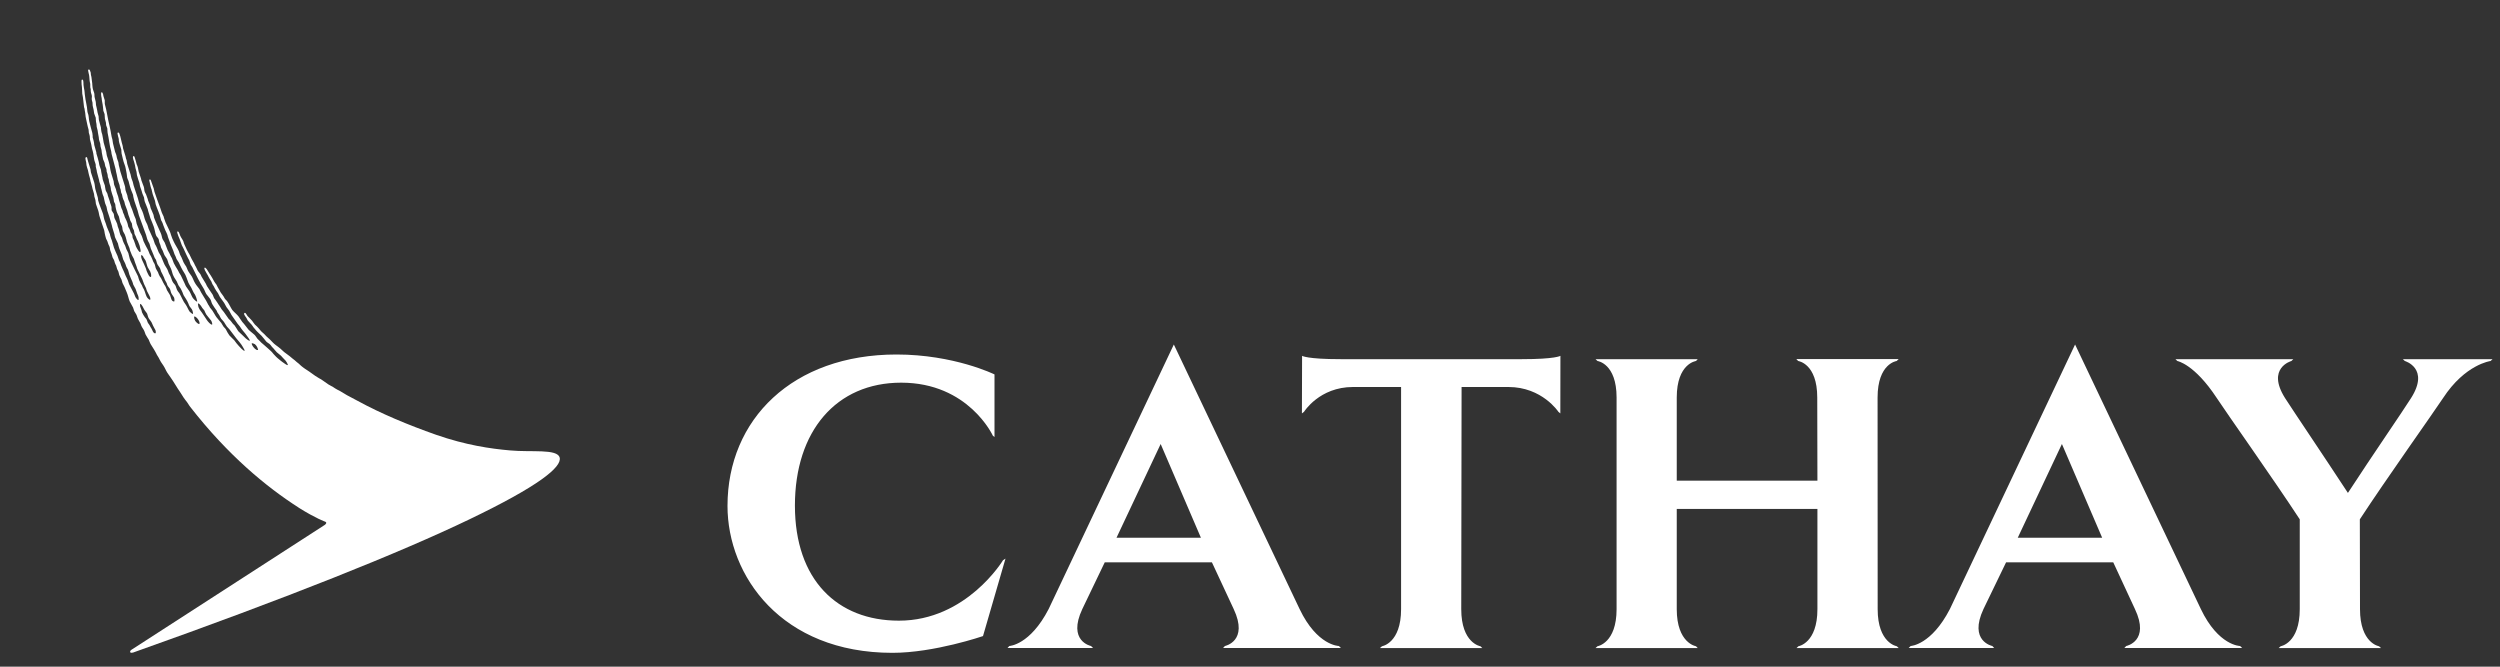
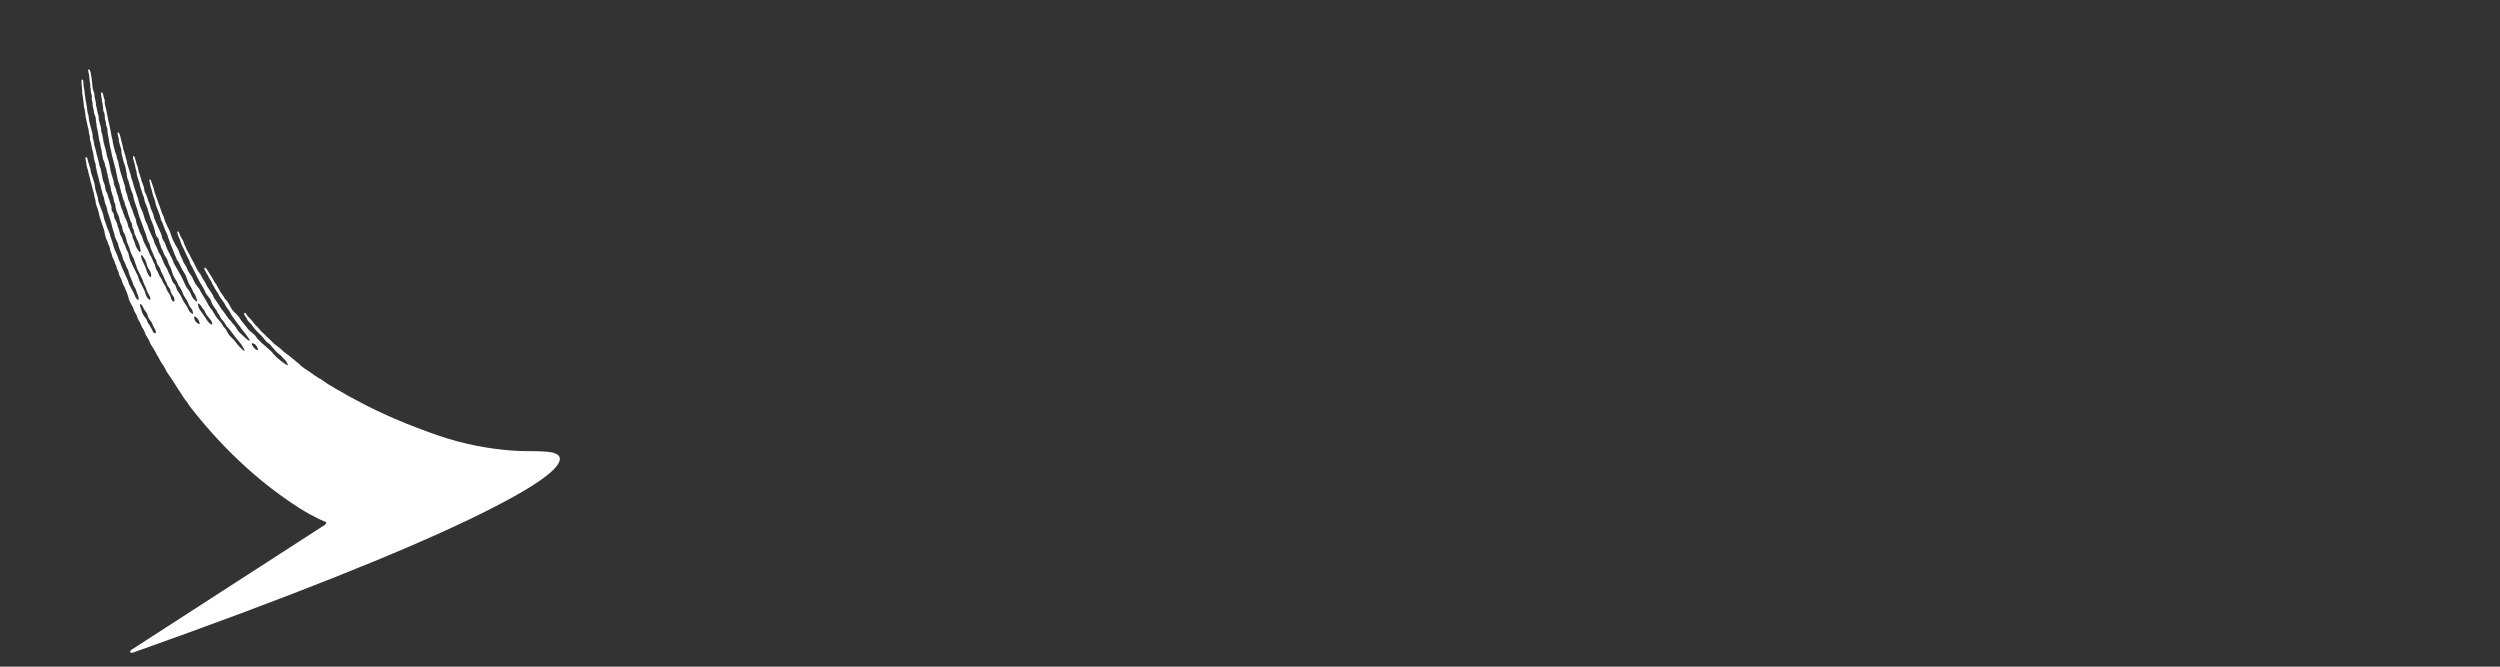
<svg xmlns="http://www.w3.org/2000/svg" width="30" height="8" viewBox="0 0 30 8" fill="none">
  <rect x="0" y="0" width="30" height="8" fill="#333333" stroke="none" />
  <path d="M6.716 5.491C6.687 5.383 6.377 5.429 6.121 5.405C5.889 5.385 5.591 5.342 5.232 5.217C4.897 5.099 4.573 4.964 4.291 4.81C4.291 4.81 4.175 4.749 4.163 4.742C4.141 4.728 4.122 4.718 4.098 4.703C4.085 4.695 4.063 4.682 4.048 4.676C4.028 4.666 4.015 4.656 3.998 4.645C3.98 4.634 3.956 4.623 3.939 4.612C3.913 4.595 3.897 4.584 3.872 4.565C3.858 4.554 3.85 4.55 3.829 4.539C3.817 4.531 3.796 4.519 3.784 4.511C3.762 4.497 3.748 4.484 3.725 4.469C3.71 4.458 3.7 4.451 3.684 4.441C3.667 4.432 3.651 4.418 3.636 4.408C3.628 4.401 3.618 4.395 3.61 4.387C3.594 4.371 3.577 4.356 3.559 4.343C3.544 4.33 3.529 4.315 3.512 4.304C3.503 4.296 3.485 4.281 3.476 4.274C3.451 4.256 3.435 4.242 3.409 4.224C3.393 4.211 3.379 4.195 3.363 4.182C3.344 4.168 3.328 4.153 3.308 4.14C3.296 4.13 3.282 4.12 3.273 4.109C3.26 4.095 3.25 4.085 3.236 4.071C3.226 4.061 3.209 4.048 3.199 4.038C3.182 4.018 3.16 3.998 3.14 3.981C3.127 3.969 3.124 3.963 3.119 3.957C3.115 3.951 3.109 3.945 3.101 3.936L3.083 3.917C3.078 3.913 3.073 3.909 3.059 3.895C3.055 3.891 3.047 3.88 3.04 3.87C3.034 3.862 3.028 3.853 3.025 3.849C3.011 3.835 3.003 3.827 2.995 3.817C2.988 3.81 2.982 3.803 2.973 3.795C2.968 3.79 2.964 3.783 2.961 3.777C2.957 3.771 2.953 3.765 2.949 3.76C2.941 3.751 2.935 3.754 2.933 3.756C2.929 3.76 2.927 3.767 2.933 3.779C2.939 3.791 2.949 3.804 2.955 3.812C2.955 3.814 2.957 3.816 2.958 3.817C2.96 3.821 2.962 3.825 2.964 3.829C2.968 3.835 2.971 3.841 2.974 3.847C2.985 3.86 2.996 3.87 3.004 3.88L3.015 3.891C3.021 3.898 3.027 3.906 3.032 3.913C3.037 3.922 3.043 3.93 3.05 3.938C3.054 3.941 3.056 3.945 3.06 3.949C3.062 3.953 3.066 3.958 3.07 3.962L3.087 3.98C3.096 3.99 3.106 3.999 3.115 4.007C3.122 4.013 3.13 4.021 3.138 4.029C3.156 4.051 3.177 4.074 3.193 4.096C3.203 4.108 3.22 4.117 3.232 4.126C3.246 4.136 3.254 4.151 3.264 4.163C3.272 4.172 3.289 4.187 3.295 4.197C3.314 4.221 3.328 4.235 3.353 4.253C3.367 4.264 3.379 4.274 3.391 4.29C3.398 4.298 3.419 4.32 3.428 4.329C3.448 4.356 3.457 4.381 3.454 4.381C3.44 4.385 3.406 4.354 3.386 4.342C3.369 4.33 3.366 4.326 3.351 4.314C3.347 4.31 3.322 4.292 3.314 4.282C3.307 4.275 3.289 4.256 3.282 4.248C3.254 4.211 3.244 4.209 3.211 4.177C3.186 4.153 3.158 4.132 3.134 4.11C3.127 4.104 3.12 4.096 3.113 4.088C3.106 4.08 3.097 4.073 3.09 4.066C3.078 4.052 3.064 4.025 3.051 4.015C3.037 4.004 3.028 3.996 3.014 3.984C3.009 3.982 3.004 3.975 3 3.971C2.993 3.967 2.985 3.961 2.98 3.953C2.964 3.934 2.949 3.913 2.933 3.893C2.926 3.882 2.915 3.874 2.908 3.864C2.892 3.843 2.879 3.82 2.863 3.798C2.841 3.769 2.81 3.748 2.787 3.719C2.767 3.69 2.753 3.654 2.732 3.624C2.724 3.609 2.71 3.599 2.7 3.587C2.694 3.579 2.691 3.57 2.686 3.562C2.675 3.546 2.663 3.528 2.65 3.512C2.636 3.491 2.627 3.467 2.612 3.445C2.61 3.441 2.604 3.427 2.597 3.415C2.587 3.403 2.579 3.391 2.569 3.375C2.56 3.359 2.555 3.349 2.548 3.337C2.54 3.326 2.536 3.315 2.53 3.307C2.526 3.3 2.515 3.286 2.512 3.28C2.498 3.26 2.495 3.249 2.481 3.23C2.472 3.219 2.463 3.209 2.456 3.212C2.45 3.217 2.452 3.223 2.454 3.229C2.459 3.246 2.459 3.243 2.466 3.256C2.477 3.275 2.481 3.285 2.493 3.303C2.498 3.312 2.507 3.333 2.515 3.345C2.523 3.356 2.53 3.368 2.536 3.378C2.54 3.388 2.549 3.414 2.558 3.424C2.564 3.432 2.572 3.448 2.577 3.459C2.589 3.482 2.603 3.501 2.616 3.519C2.624 3.533 2.632 3.549 2.639 3.564C2.655 3.588 2.674 3.61 2.69 3.635L2.718 3.686C2.727 3.701 2.74 3.712 2.749 3.727C2.761 3.744 2.767 3.763 2.778 3.78C2.786 3.794 2.798 3.806 2.806 3.82C2.822 3.843 2.836 3.864 2.852 3.886C2.861 3.898 2.872 3.908 2.88 3.92C2.892 3.937 2.902 3.955 2.915 3.969C2.929 3.983 2.933 3.992 2.945 4.005C2.963 4.027 3.005 4.088 2.999 4.088C2.973 4.092 2.925 4.036 2.903 4.016C2.888 4 2.87 3.988 2.859 3.974C2.843 3.951 2.831 3.926 2.815 3.905C2.809 3.897 2.798 3.891 2.793 3.883C2.782 3.869 2.772 3.853 2.759 3.84C2.753 3.835 2.747 3.831 2.743 3.825C2.723 3.798 2.706 3.771 2.686 3.744C2.679 3.733 2.668 3.724 2.66 3.712C2.654 3.704 2.65 3.696 2.644 3.686C2.638 3.674 2.627 3.662 2.619 3.649C2.613 3.641 2.61 3.631 2.603 3.624C2.594 3.607 2.579 3.593 2.569 3.577C2.561 3.564 2.559 3.547 2.55 3.533C2.528 3.5 2.504 3.466 2.483 3.432C2.478 3.423 2.475 3.414 2.47 3.404C2.454 3.377 2.437 3.348 2.419 3.32C2.413 3.31 2.411 3.298 2.404 3.289C2.396 3.275 2.384 3.267 2.377 3.254C2.37 3.245 2.367 3.235 2.362 3.225C2.356 3.21 2.347 3.196 2.34 3.183C2.336 3.174 2.333 3.165 2.328 3.157C2.308 3.125 2.291 3.091 2.274 3.054C2.264 3.035 2.251 3.019 2.243 2.999C2.233 2.979 2.223 2.956 2.214 2.936C2.209 2.923 2.203 2.909 2.2 2.895C2.19 2.872 2.174 2.854 2.164 2.831C2.157 2.817 2.154 2.802 2.147 2.789C2.143 2.781 2.136 2.775 2.13 2.778C2.126 2.781 2.125 2.788 2.129 2.8C2.135 2.824 2.147 2.849 2.153 2.863C2.165 2.889 2.17 2.917 2.182 2.943C2.188 2.957 2.198 2.971 2.204 2.986L2.238 3.06C2.244 3.073 2.25 3.087 2.257 3.099C2.261 3.107 2.267 3.115 2.27 3.122C2.278 3.14 2.28 3.157 2.287 3.173C2.296 3.19 2.309 3.204 2.315 3.221C2.355 3.304 2.395 3.386 2.443 3.461C2.456 3.482 2.463 3.508 2.476 3.529C2.491 3.551 2.509 3.567 2.523 3.589C2.534 3.607 2.537 3.631 2.547 3.649C2.563 3.678 2.583 3.703 2.6 3.728C2.604 3.736 2.605 3.744 2.61 3.751C2.616 3.761 2.625 3.772 2.632 3.783C2.64 3.797 2.644 3.812 2.654 3.825C2.665 3.839 2.679 3.851 2.688 3.864C2.701 3.882 2.71 3.903 2.723 3.919C2.732 3.932 2.745 3.94 2.754 3.953C2.769 3.972 2.82 4.038 2.834 4.058C2.856 4.085 2.896 4.128 2.915 4.165C2.92 4.177 2.94 4.203 2.935 4.209C2.925 4.217 2.875 4.162 2.867 4.153C2.847 4.133 2.828 4.106 2.811 4.083C2.806 4.077 2.757 4.031 2.753 4.025C2.749 4.019 2.745 4.012 2.74 4.005C2.726 3.986 2.718 3.962 2.704 3.943C2.698 3.936 2.69 3.93 2.684 3.922C2.673 3.907 2.665 3.89 2.655 3.875C2.638 3.852 2.616 3.832 2.599 3.808C2.58 3.783 2.567 3.753 2.548 3.726C2.539 3.714 2.528 3.703 2.519 3.69C2.514 3.683 2.513 3.677 2.509 3.671C2.502 3.661 2.493 3.649 2.489 3.637C2.483 3.627 2.479 3.617 2.473 3.607C2.454 3.577 2.434 3.544 2.415 3.512C2.407 3.499 2.401 3.483 2.393 3.469C2.378 3.447 2.358 3.427 2.344 3.403C2.326 3.376 2.317 3.343 2.3 3.315C2.289 3.298 2.275 3.281 2.264 3.263C2.251 3.243 2.245 3.22 2.235 3.2C2.224 3.182 2.21 3.165 2.202 3.147C2.193 3.127 2.187 3.107 2.177 3.087C2.172 3.077 2.164 3.065 2.16 3.054C2.154 3.041 2.152 3.027 2.146 3.013C2.129 2.975 2.103 2.939 2.086 2.902C2.072 2.875 2.061 2.847 2.052 2.819C2.047 2.803 2.044 2.788 2.036 2.773C2.021 2.739 2.002 2.702 1.986 2.667C1.98 2.649 1.973 2.63 1.967 2.613C1.967 2.607 1.965 2.602 1.963 2.597C1.956 2.581 1.947 2.565 1.941 2.549C1.934 2.53 1.928 2.512 1.922 2.492C1.898 2.431 1.875 2.363 1.853 2.299C1.85 2.288 1.849 2.274 1.845 2.262C1.834 2.229 1.822 2.196 1.81 2.163C1.803 2.146 1.788 2.152 1.792 2.169C1.796 2.191 1.8 2.197 1.802 2.215C1.804 2.225 1.806 2.233 1.808 2.241C1.81 2.252 1.816 2.264 1.819 2.274C1.825 2.294 1.826 2.312 1.833 2.332C1.842 2.357 1.851 2.384 1.86 2.41C1.863 2.423 1.865 2.436 1.868 2.451C1.872 2.463 1.877 2.476 1.881 2.488C1.894 2.521 1.907 2.552 1.918 2.585C1.923 2.604 1.928 2.622 1.933 2.642C1.938 2.652 1.946 2.663 1.949 2.673C1.954 2.681 1.955 2.691 1.959 2.701C1.967 2.721 1.975 2.743 1.984 2.764C1.992 2.781 2.002 2.799 2.009 2.819C2.012 2.827 2.012 2.835 2.015 2.843C2.034 2.899 2.057 2.958 2.08 3.01C2.086 3.024 2.088 3.037 2.094 3.051C2.099 3.062 2.106 3.073 2.11 3.085C2.113 3.091 2.115 3.099 2.118 3.107C2.126 3.122 2.137 3.135 2.145 3.149C2.166 3.193 2.184 3.234 2.209 3.271C2.233 3.304 2.243 3.351 2.261 3.393C2.27 3.411 2.28 3.428 2.291 3.445C2.297 3.453 2.3 3.464 2.305 3.473C2.316 3.494 2.322 3.512 2.337 3.531C2.347 3.547 2.346 3.551 2.355 3.572C2.358 3.578 2.369 3.619 2.366 3.619C2.363 3.622 2.343 3.609 2.337 3.601C2.327 3.591 2.313 3.578 2.303 3.556C2.298 3.544 2.289 3.525 2.284 3.515C2.272 3.488 2.25 3.466 2.235 3.441C2.225 3.427 2.221 3.41 2.213 3.395C2.2 3.366 2.185 3.337 2.171 3.307C2.166 3.296 2.157 3.285 2.15 3.273C2.143 3.262 2.14 3.249 2.132 3.238C2.117 3.213 2.099 3.186 2.086 3.159C2.077 3.138 2.072 3.118 2.063 3.099C2.061 3.093 2.055 3.086 2.052 3.08C2.045 3.07 2.043 3.06 2.037 3.048C2.03 3.033 2.02 3.019 2.012 3.002C1.998 2.972 1.99 2.94 1.976 2.91C1.969 2.895 1.957 2.883 1.951 2.869C1.942 2.848 1.94 2.82 1.929 2.797C1.904 2.738 1.873 2.676 1.849 2.612C1.846 2.601 1.845 2.589 1.842 2.578C1.832 2.55 1.819 2.525 1.808 2.498C1.804 2.486 1.803 2.475 1.8 2.463C1.793 2.444 1.784 2.424 1.777 2.406C1.775 2.4 1.775 2.393 1.772 2.386C1.765 2.37 1.76 2.349 1.752 2.331C1.748 2.321 1.74 2.312 1.737 2.302C1.73 2.283 1.732 2.262 1.726 2.243C1.717 2.217 1.707 2.189 1.697 2.165C1.693 2.15 1.692 2.136 1.685 2.121C1.679 2.104 1.673 2.084 1.667 2.068C1.66 2.05 1.661 2.033 1.655 2.013C1.652 1.999 1.646 1.984 1.64 1.972C1.632 1.946 1.628 1.92 1.619 1.897C1.619 1.894 1.617 1.889 1.615 1.884C1.613 1.878 1.608 1.871 1.602 1.873C1.595 1.876 1.595 1.886 1.595 1.892C1.597 1.909 1.604 1.926 1.609 1.941C1.614 1.956 1.618 1.973 1.621 1.988C1.624 1.998 1.623 2.008 1.626 2.018C1.629 2.033 1.634 2.047 1.638 2.062C1.642 2.075 1.64 2.09 1.643 2.1C1.652 2.131 1.662 2.167 1.673 2.196C1.677 2.211 1.678 2.229 1.682 2.241C1.688 2.258 1.693 2.274 1.699 2.289C1.704 2.303 1.705 2.314 1.71 2.326C1.716 2.341 1.723 2.354 1.728 2.369C1.732 2.388 1.732 2.407 1.739 2.424C1.75 2.454 1.763 2.481 1.773 2.51C1.776 2.52 1.777 2.531 1.781 2.542C1.79 2.566 1.796 2.593 1.804 2.617C1.817 2.651 1.834 2.686 1.845 2.72C1.858 2.754 1.86 2.795 1.874 2.827C1.881 2.843 1.896 2.852 1.902 2.867C1.908 2.878 1.906 2.888 1.91 2.901C1.913 2.914 1.919 2.926 1.924 2.938C1.927 2.95 1.93 2.96 1.933 2.971C1.938 2.984 1.948 2.996 1.953 3.009C1.962 3.029 1.967 3.051 1.978 3.069C1.986 3.082 1.998 3.095 2.006 3.111C2.014 3.128 2.016 3.146 2.023 3.164C2.034 3.19 2.049 3.214 2.058 3.241C2.067 3.265 2.07 3.291 2.082 3.312C2.092 3.335 2.108 3.354 2.12 3.375C2.127 3.391 2.133 3.406 2.141 3.423C2.147 3.434 2.158 3.446 2.166 3.459C2.174 3.475 2.184 3.492 2.19 3.508C2.196 3.521 2.198 3.533 2.204 3.544C2.215 3.56 2.223 3.574 2.234 3.591C2.243 3.605 2.253 3.624 2.26 3.641C2.265 3.655 2.27 3.668 2.278 3.68C2.286 3.691 2.297 3.702 2.303 3.713C2.311 3.725 2.32 3.766 2.316 3.767C2.308 3.77 2.284 3.748 2.276 3.74C2.258 3.715 2.248 3.684 2.231 3.659C2.212 3.632 2.201 3.617 2.187 3.586C2.178 3.569 2.164 3.537 2.153 3.52C2.143 3.506 2.13 3.492 2.123 3.475C2.117 3.462 2.113 3.445 2.108 3.432C2.099 3.412 2.08 3.399 2.071 3.38C2.059 3.357 2.055 3.333 2.044 3.311C2.039 3.301 2.031 3.29 2.026 3.278C2.02 3.265 2.017 3.252 2.011 3.238C1.998 3.21 1.978 3.188 1.967 3.159C1.953 3.131 1.945 3.101 1.931 3.072C1.924 3.057 1.912 3.043 1.904 3.027C1.894 3.007 1.89 2.986 1.879 2.965C1.874 2.952 1.865 2.94 1.859 2.928C1.851 2.91 1.848 2.89 1.84 2.872C1.82 2.829 1.802 2.786 1.783 2.744C1.776 2.727 1.775 2.711 1.767 2.694C1.761 2.68 1.753 2.667 1.746 2.651C1.73 2.614 1.724 2.57 1.707 2.533C1.699 2.514 1.689 2.496 1.681 2.476C1.67 2.444 1.665 2.411 1.654 2.378C1.636 2.328 1.621 2.275 1.604 2.227C1.599 2.211 1.597 2.197 1.593 2.182C1.587 2.167 1.582 2.152 1.577 2.138C1.573 2.127 1.571 2.109 1.567 2.094C1.554 2.052 1.541 2.01 1.527 1.967C1.525 1.957 1.523 1.939 1.52 1.925C1.519 1.918 1.514 1.909 1.512 1.903C1.509 1.894 1.509 1.886 1.506 1.875C1.495 1.844 1.487 1.808 1.476 1.777C1.475 1.768 1.474 1.753 1.47 1.742C1.456 1.699 1.449 1.644 1.433 1.604C1.429 1.596 1.424 1.588 1.417 1.59C1.409 1.592 1.41 1.6 1.411 1.607C1.413 1.628 1.421 1.645 1.424 1.662C1.426 1.669 1.426 1.679 1.426 1.688C1.428 1.696 1.429 1.706 1.431 1.713C1.439 1.739 1.448 1.77 1.456 1.797C1.458 1.809 1.456 1.828 1.459 1.842C1.47 1.884 1.478 1.934 1.494 1.972C1.509 2.005 1.511 2.047 1.52 2.084C1.523 2.099 1.525 2.115 1.526 2.132C1.529 2.147 1.538 2.159 1.542 2.171C1.546 2.181 1.546 2.189 1.549 2.199C1.556 2.225 1.563 2.252 1.573 2.279C1.579 2.297 1.589 2.315 1.595 2.334C1.599 2.341 1.597 2.349 1.599 2.357C1.604 2.376 1.607 2.394 1.613 2.413C1.626 2.449 1.638 2.489 1.651 2.525C1.658 2.546 1.66 2.565 1.667 2.585C1.695 2.663 1.725 2.742 1.753 2.82C1.758 2.836 1.762 2.854 1.767 2.87C1.773 2.888 1.783 2.904 1.791 2.919C1.801 2.94 1.802 2.961 1.81 2.983C1.819 3.007 1.831 3.027 1.84 3.053C1.844 3.065 1.849 3.079 1.855 3.091C1.859 3.101 1.868 3.11 1.872 3.118C1.879 3.134 1.88 3.154 1.888 3.169C1.895 3.185 1.908 3.197 1.916 3.212C1.926 3.225 1.926 3.242 1.933 3.258C1.945 3.282 1.957 3.303 1.968 3.329C1.973 3.34 1.975 3.349 1.979 3.359C1.984 3.37 1.993 3.382 1.998 3.394L2 3.395C2 3.397 2 3.399 2.001 3.401C2.002 3.407 2.004 3.413 2.006 3.417C2.008 3.424 2.016 3.436 2.019 3.44C2.02 3.443 2.026 3.449 2.03 3.454C2.033 3.457 2.034 3.459 2.036 3.462C2.047 3.478 2.047 3.502 2.056 3.519C2.064 3.537 2.078 3.551 2.088 3.569C2.094 3.583 2.097 3.617 2.089 3.618C2.055 3.618 2.052 3.569 2.041 3.543C2.03 3.522 2.017 3.506 2.006 3.486C2.004 3.482 2 3.475 1.998 3.467C1.995 3.461 1.992 3.453 1.99 3.447C1.986 3.438 1.986 3.438 1.983 3.432C1.979 3.426 1.97 3.414 1.967 3.407V3.406C1.953 3.385 1.943 3.354 1.933 3.339C1.928 3.33 1.921 3.322 1.916 3.314C1.907 3.3 1.902 3.283 1.896 3.267C1.889 3.254 1.879 3.24 1.872 3.225C1.864 3.208 1.863 3.186 1.855 3.168C1.851 3.159 1.843 3.149 1.839 3.14C1.83 3.119 1.824 3.098 1.813 3.078C1.808 3.068 1.802 3.059 1.796 3.049C1.789 3.033 1.784 3.015 1.775 2.998C1.757 2.965 1.737 2.929 1.722 2.894C1.714 2.872 1.71 2.851 1.701 2.831C1.693 2.814 1.683 2.796 1.675 2.78C1.67 2.768 1.668 2.757 1.664 2.746C1.657 2.725 1.648 2.705 1.64 2.685C1.636 2.673 1.632 2.642 1.629 2.63C1.623 2.615 1.616 2.599 1.61 2.585C1.6 2.563 1.597 2.541 1.587 2.518C1.58 2.502 1.572 2.484 1.566 2.467C1.56 2.452 1.56 2.439 1.553 2.425C1.549 2.415 1.542 2.403 1.539 2.393C1.534 2.38 1.531 2.359 1.527 2.342C1.521 2.324 1.513 2.306 1.508 2.288C1.503 2.274 1.503 2.242 1.499 2.234C1.48 2.177 1.462 2.115 1.444 2.058C1.437 2.033 1.433 2.005 1.425 1.98C1.423 1.969 1.423 1.956 1.42 1.945C1.415 1.929 1.407 1.912 1.403 1.896C1.4 1.884 1.398 1.872 1.396 1.861C1.393 1.849 1.387 1.836 1.382 1.825C1.371 1.791 1.366 1.753 1.356 1.721C1.352 1.706 1.352 1.688 1.349 1.675C1.335 1.634 1.332 1.586 1.321 1.541C1.318 1.529 1.315 1.516 1.313 1.504C1.292 1.423 1.282 1.332 1.259 1.253C1.255 1.239 1.259 1.22 1.257 1.203C1.251 1.186 1.247 1.169 1.241 1.153C1.239 1.144 1.239 1.138 1.237 1.13C1.233 1.116 1.226 1.105 1.22 1.107C1.212 1.111 1.213 1.119 1.213 1.13C1.214 1.148 1.216 1.163 1.22 1.178C1.222 1.191 1.221 1.2 1.224 1.212C1.231 1.237 1.234 1.273 1.237 1.295C1.239 1.305 1.239 1.318 1.24 1.329C1.243 1.34 1.251 1.357 1.255 1.369C1.257 1.386 1.257 1.408 1.259 1.426C1.262 1.441 1.266 1.456 1.271 1.471C1.274 1.483 1.271 1.495 1.275 1.507C1.278 1.52 1.286 1.531 1.288 1.543C1.29 1.559 1.288 1.58 1.291 1.592C1.308 1.665 1.313 1.748 1.335 1.818C1.337 1.828 1.337 1.838 1.339 1.847C1.357 1.907 1.37 1.973 1.388 2.033C1.39 2.041 1.39 2.051 1.393 2.062C1.399 2.083 1.403 2.105 1.407 2.127C1.41 2.136 1.41 2.145 1.412 2.154C1.418 2.177 1.427 2.198 1.434 2.22C1.437 2.231 1.437 2.24 1.439 2.251C1.441 2.26 1.445 2.269 1.448 2.276C1.451 2.289 1.45 2.302 1.454 2.312C1.456 2.32 1.462 2.326 1.464 2.334C1.467 2.347 1.468 2.359 1.472 2.372C1.476 2.388 1.484 2.402 1.491 2.417C1.496 2.43 1.496 2.442 1.5 2.454C1.509 2.476 1.519 2.501 1.526 2.523C1.533 2.541 1.534 2.56 1.541 2.579C1.545 2.591 1.55 2.604 1.555 2.616C1.558 2.626 1.56 2.635 1.563 2.645C1.566 2.654 1.576 2.669 1.582 2.68C1.586 2.694 1.585 2.711 1.589 2.725C1.593 2.74 1.601 2.751 1.607 2.764C1.611 2.778 1.611 2.791 1.614 2.806C1.618 2.817 1.625 2.827 1.629 2.836C1.633 2.848 1.638 2.86 1.642 2.87C1.645 2.878 1.652 2.886 1.655 2.894C1.66 2.907 1.666 2.922 1.671 2.936C1.679 2.954 1.681 2.98 1.687 3.002C1.688 3.008 1.687 3.024 1.683 3.025C1.674 3.027 1.664 3.012 1.658 3.004C1.648 2.989 1.638 2.972 1.63 2.954C1.627 2.947 1.626 2.941 1.624 2.934C1.619 2.919 1.613 2.902 1.607 2.886C1.603 2.878 1.597 2.867 1.593 2.857C1.588 2.843 1.591 2.826 1.585 2.814C1.581 2.803 1.572 2.795 1.567 2.785C1.564 2.775 1.563 2.764 1.558 2.756C1.553 2.744 1.547 2.733 1.54 2.723C1.536 2.712 1.536 2.702 1.532 2.688C1.528 2.674 1.523 2.659 1.517 2.646C1.511 2.632 1.503 2.619 1.497 2.604C1.494 2.597 1.492 2.589 1.49 2.581C1.486 2.57 1.481 2.558 1.476 2.549C1.475 2.541 1.473 2.533 1.47 2.525C1.464 2.513 1.458 2.501 1.454 2.488C1.45 2.477 1.449 2.467 1.445 2.456C1.439 2.438 1.434 2.418 1.428 2.4C1.423 2.386 1.423 2.372 1.418 2.359C1.413 2.342 1.406 2.326 1.401 2.31C1.396 2.297 1.395 2.283 1.391 2.27C1.385 2.252 1.376 2.237 1.37 2.218C1.366 2.204 1.366 2.189 1.364 2.176C1.354 2.142 1.343 2.105 1.332 2.07C1.321 2.031 1.319 1.987 1.307 1.948C1.3 1.921 1.291 1.894 1.282 1.867C1.278 1.852 1.278 1.839 1.275 1.825C1.267 1.795 1.257 1.753 1.247 1.722C1.241 1.705 1.242 1.687 1.237 1.669C1.233 1.651 1.231 1.629 1.226 1.61C1.222 1.597 1.218 1.59 1.216 1.574C1.212 1.559 1.213 1.541 1.211 1.529C1.208 1.516 1.188 1.449 1.186 1.436C1.184 1.424 1.184 1.4 1.183 1.394C1.182 1.387 1.171 1.357 1.171 1.351C1.169 1.343 1.169 1.334 1.165 1.318C1.163 1.303 1.154 1.27 1.152 1.26C1.151 1.251 1.151 1.231 1.149 1.222C1.147 1.211 1.141 1.189 1.137 1.173C1.131 1.154 1.136 1.133 1.13 1.115C1.126 1.1 1.121 1.088 1.116 1.074C1.113 1.063 1.11 1.048 1.11 1.041C1.108 1.032 1.108 1.01 1.107 1.002C1.107 0.99 1.102 0.973 1.101 0.956C1.1 0.935 1.095 0.911 1.091 0.898C1.089 0.89 1.09 0.88 1.089 0.873C1.083 0.852 1.077 0.832 1.066 0.834C1.058 0.834 1.055 0.84 1.059 0.855C1.063 0.871 1.064 0.884 1.069 0.901C1.072 0.91 1.072 0.932 1.073 0.939C1.073 0.951 1.074 0.953 1.075 0.964C1.075 0.969 1.077 0.981 1.078 0.985C1.08 0.993 1.083 1.003 1.083 1.01V1.035C1.083 1.041 1.083 1.043 1.084 1.053C1.087 1.063 1.088 1.063 1.089 1.072C1.089 1.079 1.089 1.086 1.089 1.092C1.089 1.099 1.09 1.105 1.092 1.113C1.096 1.128 1.106 1.148 1.102 1.168C1.098 1.191 1.104 1.212 1.11 1.231C1.112 1.244 1.11 1.257 1.112 1.268L1.124 1.32C1.128 1.335 1.126 1.348 1.13 1.361C1.135 1.38 1.148 1.406 1.149 1.413C1.151 1.423 1.149 1.445 1.152 1.46C1.155 1.474 1.159 1.491 1.159 1.501C1.16 1.509 1.159 1.514 1.16 1.52C1.161 1.527 1.171 1.56 1.172 1.568C1.174 1.578 1.173 1.582 1.175 1.591C1.177 1.599 1.184 1.634 1.185 1.646C1.187 1.657 1.186 1.665 1.188 1.675C1.192 1.694 1.2 1.708 1.203 1.724C1.206 1.737 1.204 1.745 1.206 1.755C1.21 1.771 1.215 1.785 1.218 1.8C1.22 1.812 1.22 1.823 1.222 1.834C1.227 1.86 1.231 1.886 1.237 1.911C1.242 1.926 1.251 1.94 1.255 1.954C1.259 1.967 1.259 1.981 1.263 1.994C1.266 2.005 1.274 2.016 1.277 2.029C1.28 2.038 1.278 2.049 1.28 2.06C1.284 2.071 1.289 2.083 1.291 2.096C1.294 2.105 1.292 2.113 1.294 2.123C1.297 2.134 1.302 2.143 1.305 2.153C1.307 2.167 1.307 2.181 1.311 2.192C1.314 2.208 1.321 2.223 1.325 2.237C1.33 2.25 1.329 2.264 1.331 2.278C1.339 2.309 1.35 2.343 1.36 2.371C1.365 2.386 1.364 2.403 1.368 2.42C1.373 2.43 1.378 2.438 1.382 2.448C1.386 2.458 1.384 2.469 1.386 2.48C1.391 2.499 1.394 2.524 1.401 2.542C1.407 2.562 1.419 2.58 1.427 2.599C1.434 2.62 1.435 2.642 1.441 2.663C1.448 2.681 1.456 2.7 1.464 2.715C1.47 2.731 1.468 2.751 1.474 2.767C1.479 2.785 1.491 2.797 1.498 2.815C1.507 2.835 1.511 2.856 1.517 2.876C1.519 2.885 1.521 2.893 1.523 2.902C1.531 2.928 1.544 2.95 1.553 2.975C1.556 2.987 1.558 2.996 1.561 3.007C1.567 3.025 1.575 3.043 1.583 3.062C1.59 3.077 1.599 3.091 1.607 3.107C1.613 3.122 1.614 3.136 1.621 3.151C1.626 3.165 1.632 3.182 1.638 3.196C1.642 3.205 1.642 3.213 1.646 3.223C1.663 3.262 1.685 3.302 1.703 3.341C1.714 3.362 1.718 3.386 1.728 3.407C1.736 3.425 1.745 3.441 1.753 3.459C1.757 3.471 1.759 3.482 1.764 3.493C1.773 3.514 1.788 3.536 1.797 3.558C1.8 3.562 1.807 3.585 1.803 3.595L1.802 3.597C1.795 3.599 1.781 3.588 1.775 3.581C1.749 3.556 1.745 3.508 1.728 3.475C1.723 3.467 1.717 3.456 1.712 3.446C1.709 3.44 1.708 3.433 1.705 3.427C1.693 3.406 1.681 3.388 1.671 3.364C1.664 3.349 1.662 3.33 1.656 3.315C1.626 3.252 1.593 3.192 1.566 3.13C1.553 3.101 1.55 3.068 1.54 3.037C1.533 3.019 1.522 3.004 1.515 2.987C1.509 2.973 1.508 2.959 1.501 2.946C1.492 2.927 1.481 2.911 1.475 2.891C1.47 2.878 1.468 2.865 1.464 2.854C1.458 2.839 1.448 2.828 1.443 2.815C1.435 2.795 1.433 2.775 1.426 2.752C1.423 2.741 1.418 2.728 1.413 2.717C1.41 2.707 1.409 2.696 1.406 2.686C1.398 2.662 1.384 2.641 1.374 2.617C1.368 2.601 1.37 2.58 1.364 2.564C1.358 2.551 1.347 2.541 1.341 2.527C1.336 2.513 1.341 2.496 1.337 2.479C1.333 2.463 1.327 2.448 1.321 2.433C1.319 2.423 1.318 2.414 1.314 2.405C1.307 2.384 1.3 2.365 1.294 2.347C1.291 2.336 1.291 2.328 1.286 2.318C1.281 2.307 1.272 2.297 1.268 2.283C1.263 2.265 1.262 2.245 1.258 2.225C1.25 2.202 1.241 2.181 1.234 2.157C1.231 2.15 1.231 2.142 1.23 2.134C1.224 2.113 1.221 2.089 1.216 2.068C1.213 2.058 1.214 2.049 1.212 2.039C1.206 2.019 1.198 1.998 1.192 1.98C1.189 1.967 1.188 1.954 1.185 1.942C1.177 1.91 1.167 1.873 1.157 1.843C1.156 1.834 1.157 1.826 1.153 1.817C1.147 1.793 1.137 1.763 1.131 1.739C1.129 1.724 1.129 1.71 1.125 1.697C1.122 1.68 1.116 1.665 1.112 1.648C1.112 1.64 1.112 1.634 1.112 1.628C1.11 1.617 1.11 1.605 1.108 1.596C1.097 1.552 1.08 1.499 1.071 1.455C1.067 1.439 1.067 1.423 1.065 1.408C1.063 1.397 1.063 1.384 1.059 1.373C1.055 1.361 1.05 1.35 1.049 1.338C1.047 1.32 1.046 1.301 1.043 1.283C1.043 1.281 1.043 1.281 1.042 1.279C1.04 1.257 1.028 1.211 1.026 1.193C1.022 1.171 1.02 1.15 1.017 1.128C1.017 1.115 1.014 1.1 1.013 1.086C1.009 1.063 1.004 1.043 1.002 1.02C1.001 1.004 1.002 0.99 1 0.978C0.999 0.969 0.998 0.955 0.987 0.955C0.977 0.955 0.979 0.967 0.978 0.977C0.977 1 0.981 1.031 0.983 1.045C0.987 1.071 0.984 1.098 0.987 1.125C0.989 1.14 0.994 1.156 0.995 1.169C0.999 1.195 1.002 1.222 1.004 1.246V1.247C1.005 1.26 1.006 1.27 1.008 1.281C1.008 1.282 1.008 1.283 1.009 1.284V1.286V1.288C1.011 1.293 1.012 1.298 1.014 1.303C1.016 1.312 1.016 1.32 1.018 1.331C1.026 1.361 1.024 1.394 1.032 1.423C1.043 1.466 1.049 1.512 1.063 1.556C1.066 1.568 1.063 1.581 1.066 1.594C1.071 1.607 1.074 1.621 1.077 1.634C1.08 1.65 1.077 1.667 1.082 1.683C1.085 1.699 1.09 1.714 1.094 1.729C1.099 1.745 1.099 1.764 1.104 1.783C1.11 1.803 1.116 1.824 1.119 1.842C1.124 1.865 1.125 1.891 1.13 1.913C1.133 1.933 1.145 1.956 1.149 1.978C1.149 1.984 1.149 1.991 1.149 1.999C1.152 2.014 1.157 2.03 1.16 2.044C1.162 2.051 1.161 2.056 1.163 2.064C1.171 2.092 1.179 2.127 1.187 2.154C1.19 2.162 1.19 2.171 1.192 2.179C1.198 2.198 1.204 2.213 1.206 2.223C1.208 2.233 1.21 2.244 1.212 2.254C1.216 2.269 1.221 2.281 1.223 2.296C1.225 2.306 1.227 2.315 1.23 2.326C1.233 2.338 1.239 2.349 1.244 2.362C1.251 2.386 1.253 2.414 1.261 2.438C1.266 2.452 1.273 2.467 1.278 2.481C1.282 2.496 1.284 2.513 1.288 2.529C1.296 2.553 1.305 2.581 1.313 2.605C1.324 2.634 1.33 2.667 1.339 2.693C1.344 2.704 1.343 2.715 1.347 2.727C1.355 2.754 1.364 2.785 1.373 2.812C1.377 2.827 1.377 2.841 1.384 2.855C1.393 2.878 1.406 2.898 1.415 2.921C1.421 2.942 1.423 2.961 1.431 2.981C1.441 3.006 1.452 3.031 1.462 3.058C1.468 3.077 1.472 3.095 1.478 3.113C1.484 3.127 1.493 3.143 1.5 3.157C1.505 3.17 1.511 3.183 1.514 3.196C1.517 3.206 1.528 3.223 1.536 3.237C1.544 3.256 1.545 3.275 1.552 3.294C1.563 3.324 1.577 3.355 1.589 3.382C1.594 3.393 1.595 3.403 1.599 3.415C1.607 3.434 1.619 3.449 1.627 3.467C1.635 3.484 1.638 3.503 1.645 3.519C1.656 3.544 1.665 3.558 1.664 3.593C1.664 3.596 1.663 3.599 1.66 3.599C1.654 3.602 1.646 3.591 1.642 3.588C1.623 3.569 1.621 3.552 1.609 3.525C1.591 3.486 1.568 3.45 1.55 3.412C1.542 3.393 1.538 3.37 1.528 3.351C1.523 3.338 1.515 3.325 1.509 3.312C1.5 3.295 1.496 3.277 1.487 3.26C1.475 3.236 1.464 3.209 1.453 3.183C1.448 3.172 1.448 3.163 1.444 3.154C1.439 3.143 1.433 3.134 1.428 3.123C1.421 3.107 1.417 3.087 1.41 3.07C1.396 3.039 1.38 3.006 1.368 2.973C1.358 2.943 1.352 2.915 1.341 2.882C1.336 2.87 1.33 2.856 1.327 2.843C1.322 2.831 1.322 2.822 1.319 2.81C1.308 2.783 1.296 2.752 1.284 2.726C1.278 2.713 1.276 2.7 1.271 2.686C1.265 2.669 1.258 2.649 1.251 2.632C1.244 2.611 1.243 2.585 1.234 2.56C1.217 2.512 1.193 2.459 1.178 2.405C1.176 2.393 1.177 2.38 1.173 2.368C1.165 2.341 1.156 2.312 1.148 2.283C1.138 2.252 1.14 2.219 1.13 2.188C1.118 2.148 1.104 2.107 1.091 2.068C1.088 2.055 1.089 2.044 1.086 2.031C1.077 2 1.067 1.965 1.057 1.936C1.051 1.923 1.051 1.907 1.046 1.894C1.04 1.878 1.024 1.884 1.025 1.902C1.026 1.918 1.032 1.939 1.034 1.947C1.036 1.96 1.036 1.971 1.038 1.983C1.042 2.004 1.049 2.022 1.055 2.041C1.061 2.062 1.061 2.079 1.068 2.1C1.071 2.11 1.075 2.122 1.077 2.132C1.084 2.152 1.084 2.175 1.091 2.192C1.096 2.208 1.101 2.225 1.105 2.241C1.108 2.252 1.108 2.262 1.112 2.271C1.116 2.289 1.122 2.309 1.128 2.326C1.131 2.338 1.13 2.347 1.132 2.357C1.137 2.372 1.14 2.388 1.145 2.401C1.148 2.415 1.148 2.433 1.151 2.447C1.16 2.473 1.17 2.501 1.178 2.525C1.187 2.551 1.188 2.58 1.198 2.607C1.216 2.657 1.231 2.713 1.25 2.762C1.255 2.775 1.253 2.788 1.257 2.801C1.262 2.822 1.266 2.843 1.273 2.864C1.278 2.873 1.284 2.884 1.288 2.894C1.294 2.906 1.294 2.917 1.3 2.93C1.305 2.94 1.311 2.951 1.314 2.96C1.321 2.977 1.319 2.996 1.325 3.01C1.329 3.022 1.335 3.035 1.339 3.047C1.345 3.06 1.345 3.075 1.35 3.087C1.355 3.099 1.363 3.11 1.368 3.12C1.373 3.131 1.374 3.142 1.378 3.153C1.382 3.165 1.388 3.177 1.394 3.188C1.399 3.2 1.4 3.214 1.405 3.227C1.409 3.238 1.417 3.249 1.421 3.26C1.426 3.273 1.426 3.287 1.431 3.3C1.438 3.32 1.449 3.335 1.458 3.355C1.464 3.367 1.464 3.383 1.47 3.396C1.478 3.413 1.487 3.429 1.494 3.444C1.503 3.465 1.512 3.487 1.52 3.506C1.536 3.542 1.542 3.581 1.556 3.616C1.57 3.641 1.585 3.667 1.597 3.691C1.603 3.705 1.605 3.72 1.611 3.734C1.619 3.75 1.631 3.763 1.638 3.779C1.644 3.794 1.648 3.809 1.654 3.824C1.663 3.843 1.676 3.862 1.685 3.88C1.69 3.891 1.693 3.903 1.697 3.912C1.707 3.934 1.723 3.951 1.732 3.973C1.737 3.986 1.742 4 1.747 4.014C1.758 4.036 1.773 4.056 1.785 4.077C1.793 4.095 1.798 4.112 1.807 4.128C1.822 4.151 1.832 4.167 1.847 4.192C1.857 4.207 1.869 4.231 1.877 4.246C1.884 4.264 1.897 4.277 1.905 4.294C1.912 4.31 1.923 4.327 1.931 4.343C1.942 4.361 1.951 4.374 1.962 4.389C1.98 4.416 1.99 4.445 2.008 4.473C2.02 4.492 2.033 4.511 2.047 4.529C2.082 4.577 2.132 4.665 2.154 4.694C2.171 4.717 2.186 4.746 2.202 4.769C2.215 4.789 2.231 4.808 2.244 4.825C2.256 4.841 2.264 4.856 2.275 4.872L2.284 4.884C2.733 5.46 3.194 5.842 3.585 6.092H3.584C3.791 6.222 3.902 6.26 3.902 6.26C3.928 6.271 3.909 6.29 3.897 6.299L1.581 7.795C1.574 7.799 1.556 7.812 1.563 7.827C1.569 7.838 1.593 7.832 1.599 7.83C3.457 7.171 4.805 6.63 5.629 6.234C6.465 5.833 6.745 5.604 6.716 5.491ZM1.771 3.277C1.767 3.269 1.762 3.259 1.759 3.25C1.755 3.24 1.755 3.229 1.75 3.22C1.736 3.186 1.72 3.151 1.704 3.118C1.698 3.105 1.69 3.079 1.695 3.062C1.696 3.06 1.701 3.062 1.703 3.062C1.708 3.068 1.712 3.07 1.716 3.076C1.72 3.08 1.72 3.085 1.723 3.091C1.73 3.102 1.74 3.114 1.746 3.125C1.758 3.152 1.761 3.182 1.773 3.208C1.781 3.225 1.794 3.24 1.802 3.257C1.806 3.266 1.808 3.275 1.812 3.286C1.814 3.294 1.813 3.303 1.814 3.309C1.814 3.318 1.813 3.324 1.809 3.324C1.788 3.323 1.781 3.294 1.771 3.277ZM1.869 3.995C1.868 3.998 1.866 4 1.861 4C1.837 3.999 1.83 3.962 1.819 3.945C1.809 3.932 1.802 3.915 1.794 3.901C1.787 3.891 1.778 3.88 1.773 3.87C1.766 3.855 1.764 3.84 1.755 3.827C1.751 3.82 1.743 3.814 1.739 3.808C1.726 3.79 1.714 3.77 1.704 3.748C1.702 3.738 1.701 3.731 1.698 3.722C1.693 3.708 1.687 3.693 1.682 3.678C1.681 3.67 1.679 3.656 1.681 3.651C1.681 3.648 1.682 3.646 1.684 3.647C1.702 3.651 1.721 3.697 1.73 3.713C1.74 3.732 1.756 3.746 1.766 3.765C1.773 3.783 1.775 3.804 1.785 3.82C1.792 3.833 1.803 3.843 1.811 3.856C1.822 3.87 1.828 3.892 1.837 3.909C1.845 3.929 1.858 3.944 1.866 3.963C1.869 3.972 1.871 3.986 1.869 3.995ZM2.389 3.888C2.378 3.887 2.372 3.88 2.364 3.874C2.346 3.86 2.33 3.837 2.329 3.804C2.329 3.8 2.33 3.798 2.332 3.798C2.355 3.798 2.379 3.833 2.388 3.851C2.39 3.857 2.396 3.87 2.395 3.879C2.395 3.885 2.393 3.887 2.389 3.888ZM2.545 3.895C2.529 3.9 2.493 3.857 2.482 3.84C2.462 3.811 2.443 3.779 2.422 3.75C2.403 3.723 2.382 3.705 2.377 3.661C2.377 3.655 2.373 3.641 2.377 3.641C2.397 3.643 2.418 3.68 2.427 3.695C2.435 3.705 2.444 3.715 2.452 3.725C2.46 3.741 2.466 3.761 2.476 3.775C2.489 3.794 2.505 3.81 2.519 3.829C2.526 3.838 2.536 3.847 2.54 3.86C2.544 3.867 2.55 3.892 2.545 3.895ZM3.091 4.2C3.07 4.203 3.044 4.17 3.033 4.154C3.029 4.15 3.017 4.124 3.021 4.12C3.025 4.116 3.05 4.124 3.058 4.13C3.074 4.143 3.088 4.162 3.097 4.195C3.097 4.199 3.093 4.2 3.091 4.2Z" fill="white" />
-   <path d="M15.595 7.308L14.086 4.134L12.584 7.308C12.36 7.742 12.112 7.752 12.112 7.752L12.09 7.776H13.117L13.092 7.752C13.092 7.752 12.806 7.695 12.988 7.308L13.257 6.748H14.543L14.804 7.308C14.986 7.695 14.699 7.752 14.699 7.752L14.677 7.776H16.091L16.067 7.752C16.067 7.752 15.806 7.75 15.595 7.308ZM13.398 6.453L13.928 5.328L14.411 6.453H13.398ZM10.787 7.448C10.048 7.448 9.539 6.959 9.539 6.067C9.539 5.174 10.034 4.592 10.814 4.592C11.623 4.592 11.914 5.228 11.914 5.228L11.934 5.244V4.493C11.934 4.493 11.45 4.254 10.758 4.254C9.513 4.254 8.73 5.031 8.73 6.071C8.73 6.909 9.376 7.834 10.709 7.834C11.211 7.834 11.796 7.633 11.796 7.633L12.066 6.703L12.036 6.723C12.036 6.723 11.599 7.448 10.787 7.448ZM28.834 4.31L28.858 4.332C28.858 4.332 29.161 4.419 28.932 4.778C28.821 4.954 28.483 5.442 28.175 5.915C27.865 5.442 27.532 4.95 27.42 4.776C27.193 4.415 27.497 4.332 27.497 4.332L27.52 4.31H26.105L26.128 4.332C26.128 4.332 26.333 4.368 26.601 4.776C26.714 4.949 27.288 5.759 27.597 6.232V7.31C27.597 7.719 27.368 7.755 27.368 7.755L27.344 7.777H28.573L28.548 7.755C28.548 7.755 28.32 7.719 28.32 7.31C28.32 7.137 28.318 6.704 28.318 6.232C28.627 5.759 29.201 4.952 29.316 4.778C29.582 4.37 29.887 4.332 29.887 4.332L29.911 4.31H28.834ZM26.41 7.308L24.901 4.134L23.399 7.308C23.175 7.742 22.928 7.752 22.928 7.752L22.904 7.776H23.93L23.908 7.752C23.908 7.752 23.621 7.695 23.802 7.308L24.073 6.748H25.359L25.619 7.308C25.803 7.695 25.515 7.752 25.515 7.752L25.492 7.776H26.906L26.881 7.752C26.881 7.752 26.621 7.75 26.41 7.308ZM24.213 6.453L24.743 5.328L25.226 6.453H24.213ZM16.087 4.31C15.683 4.31 15.625 4.27 15.625 4.27L15.623 4.961L15.648 4.942C15.648 4.942 15.832 4.644 16.236 4.644H16.813V7.31C16.813 7.719 16.584 7.755 16.584 7.755L16.559 7.777H17.788L17.765 7.755C17.765 7.755 17.535 7.719 17.535 7.31L17.539 4.644H18.101C18.506 4.644 18.701 4.942 18.701 4.942L18.724 4.961L18.725 4.27C18.725 4.27 18.668 4.31 18.263 4.31H16.087ZM22.532 7.31C22.532 6.901 22.531 5.179 22.531 4.77C22.531 4.361 22.76 4.332 22.76 4.332L22.784 4.309H21.556L21.578 4.332C21.578 4.332 21.807 4.361 21.807 4.77C21.807 5.179 21.809 5.768 21.809 5.768H20.121V4.77C20.121 4.361 20.352 4.332 20.352 4.332L20.373 4.31H19.146L19.17 4.332C19.17 4.332 19.399 4.361 19.399 4.77V7.31C19.399 7.719 19.17 7.755 19.17 7.755L19.146 7.777H20.373L20.352 7.755C20.352 7.755 20.121 7.719 20.121 7.31V6.107H21.809V7.31C21.809 7.719 21.581 7.755 21.581 7.755L21.558 7.777H22.785L22.762 7.755C22.762 7.755 22.532 7.719 22.532 7.31Z" fill="white" />
</svg>